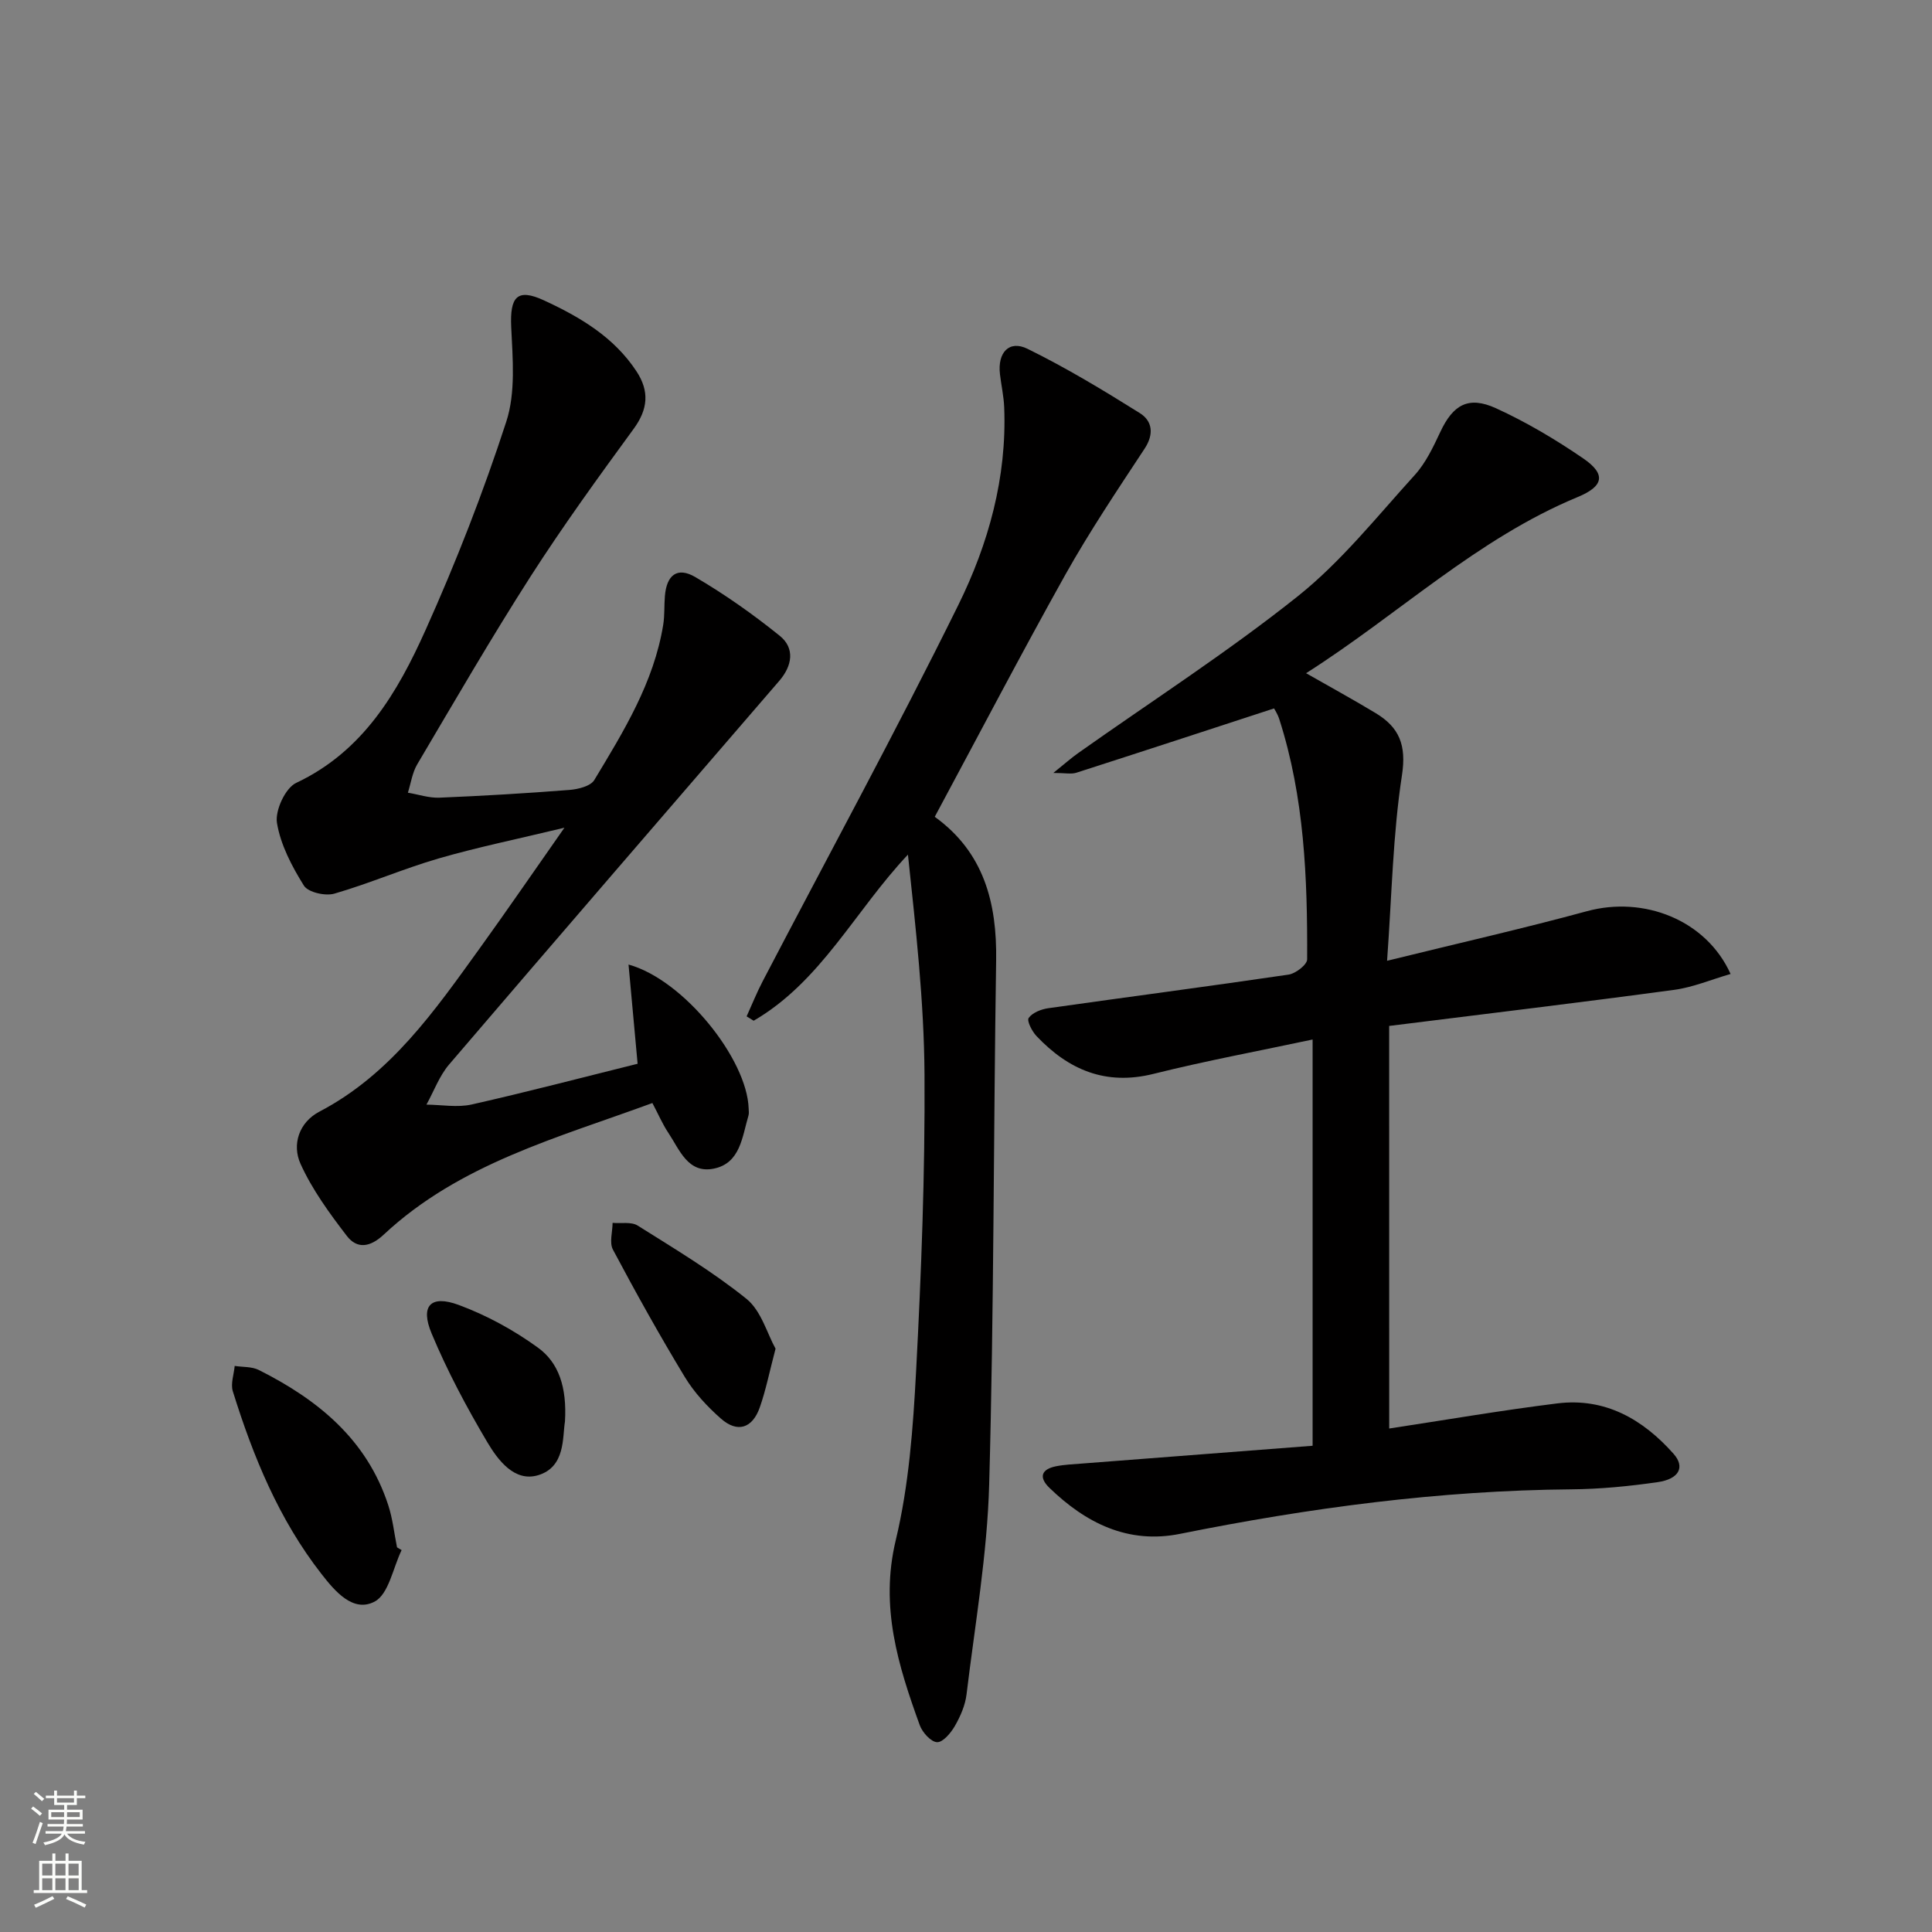
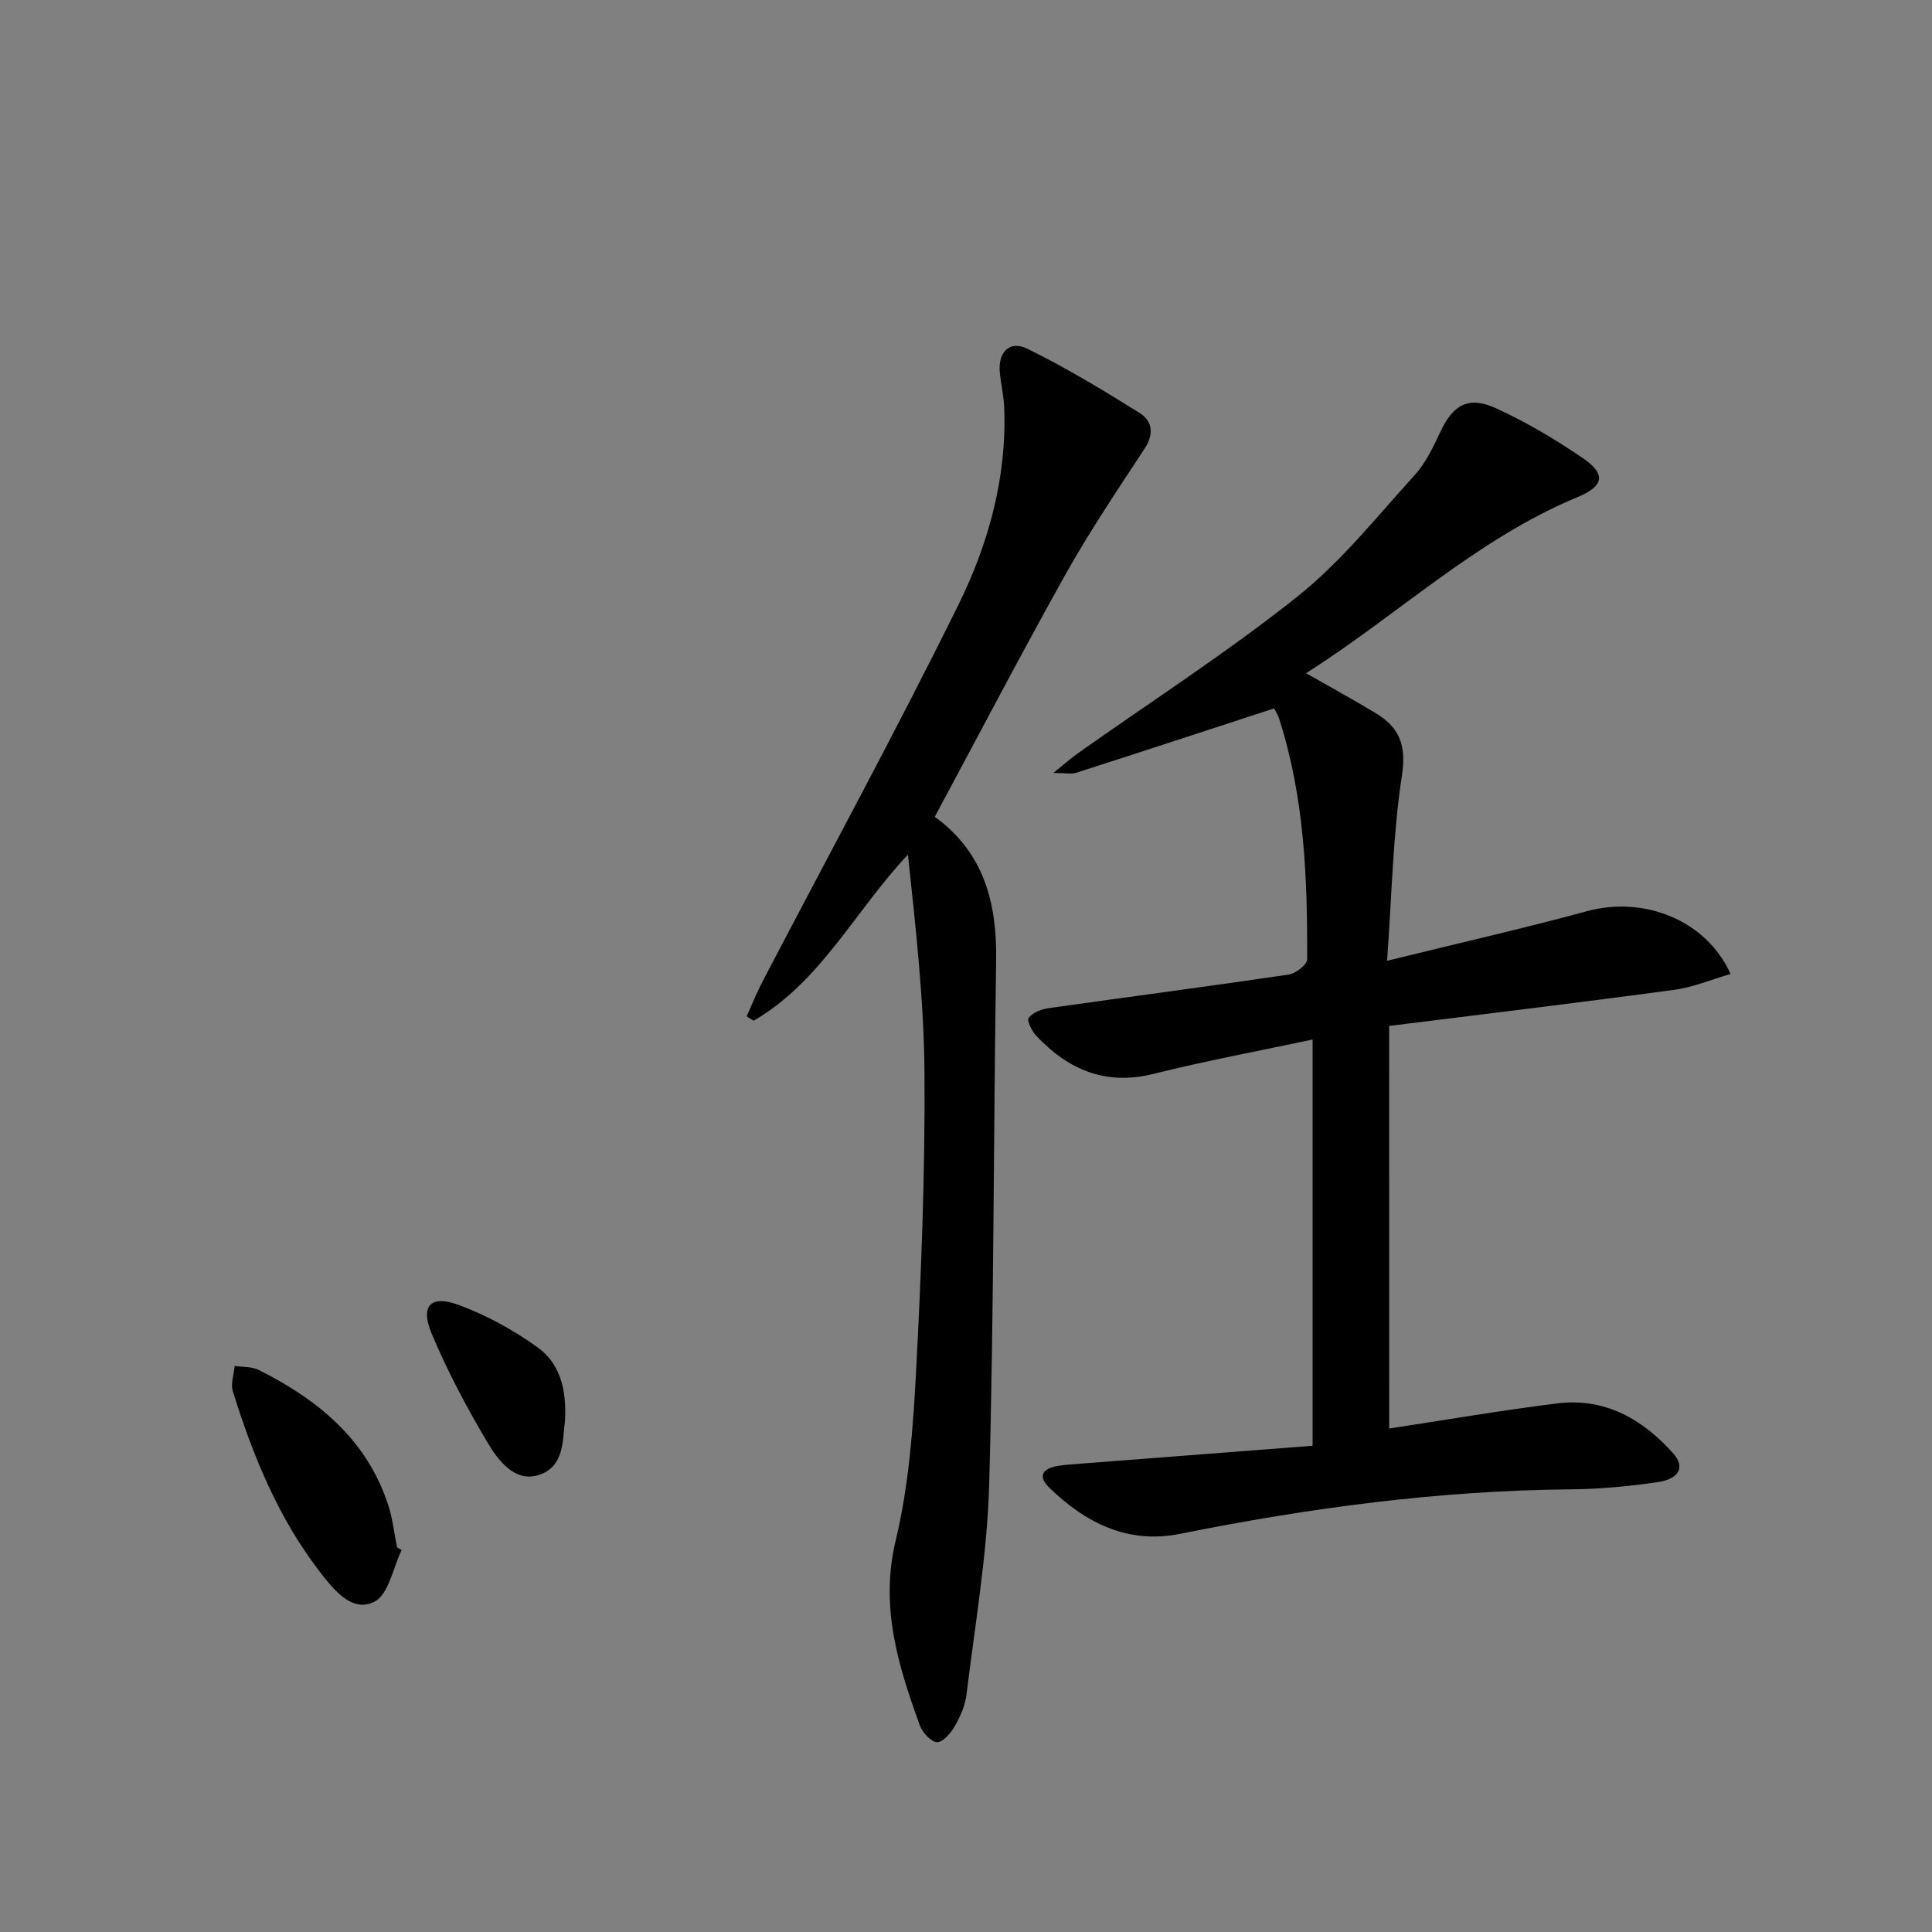
<svg xmlns="http://www.w3.org/2000/svg" enable-background="new 0 0 400 400" viewBox="0 0 400 400">
  <rect x="0" y="0" width="400" height="400" fill="#808080" stroke="none" />
  <g fill="#010000">
    <path d="m287.62 295.76c11.51-1.75 23.12-3.75 34.79-5.2 9.9-1.23 17.72 3.27 24.08 10.43 2.43 2.74 1.17 5.22-3.27 5.87-5.91.85-11.9 1.44-17.87 1.49-27.35.23-54.29 3.84-81.05 9.22-10.75 2.16-19.49-2.23-27.03-9.53-2.26-2.19-1.67-3.85 1.35-4.46 1.77-.36 3.61-.42 5.42-.57 15.86-1.23 31.72-2.45 47.72-3.68 0-28.36 0-55.8 0-84.11-11.12 2.37-22.11 4.41-32.93 7.11-9.92 2.48-17.62-.84-24.24-7.83-.93-.98-2.04-3.16-1.61-3.75.78-1.09 2.58-1.8 4.05-2.01 16.59-2.35 33.2-4.52 49.77-6.96 1.46-.22 3.83-2.06 3.83-3.15.08-16.81-.57-33.57-5.78-49.77-.34-1.05-.98-2.01-1.07-2.19-13.9 4.54-27.41 8.97-40.95 13.32-1.04.33-2.29.04-4.75.04 2.28-1.83 3.67-3.07 5.18-4.14 15.19-10.75 30.9-20.86 45.43-32.44 9.01-7.19 16.38-16.48 24.21-25.09 2.29-2.52 3.84-5.82 5.31-8.95 2.62-5.59 5.79-7.5 11.51-4.89 6.3 2.88 12.35 6.47 18.07 10.39 4.79 3.28 4.23 5.77-1.13 7.99-20.88 8.65-37.11 24.31-56.25 36.48 5.26 3 9.9 5.54 14.42 8.27 4.87 2.94 6.39 6.6 5.43 12.86-1.88 12.24-2.09 24.73-3.08 38.41 14.77-3.64 28.16-6.67 41.39-10.27 11.77-3.2 24.67 1.8 29.73 13-3.99 1.15-7.77 2.76-11.69 3.29-19.25 2.6-38.53 4.91-59 7.47.01 27.59.01 55.23.01 83.35z" />
-     <path d="m132.01 220.24c-.64-7-1.24-13.54-1.88-20.54 11.43 3.14 24.54 19.58 24.87 29.79.02.5.1 1.03-.04 1.49-1.31 4.39-1.67 9.85-7.17 10.97-5.38 1.1-7.11-3.96-9.45-7.46-1.18-1.77-2.02-3.76-3.27-6.12-19.65 7.22-39.91 12.56-55.63 27.25-2.8 2.62-5.51 3.04-7.65.24-3.59-4.68-7.16-9.57-9.57-14.9-1.8-3.98-.33-8.58 3.9-10.8 14.77-7.73 23.88-20.9 33.23-33.86 5.62-7.8 11.06-15.73 17.51-24.93-9.7 2.34-17.94 4.02-26 6.35-7.31 2.12-14.34 5.19-21.64 7.3-1.87.54-5.43-.27-6.3-1.66-2.49-3.99-4.84-8.46-5.58-13-.41-2.56 1.73-7.21 3.98-8.27 13.9-6.55 21-18.76 26.8-31.68 6.31-14.05 11.94-28.47 16.7-43.11 1.96-6.01 1.33-13.04 1.02-19.57-.29-6.31 1.23-8.11 6.81-5.53 7.44 3.44 14.47 7.58 19.14 14.7 2.69 4.1 2.38 7.82-.6 11.89-7.34 10.04-14.65 20.13-21.36 30.59-8.16 12.73-15.74 25.84-23.45 38.87-1.02 1.73-1.31 3.9-1.93 5.87 2.18.36 4.37 1.12 6.53 1.03 8.97-.37 17.94-.9 26.89-1.6 1.81-.14 4.39-.77 5.17-2.05 6.09-10.1 12.33-20.2 14.27-32.14.32-1.96.18-3.98.35-5.97.36-4.34 2.56-6.09 6.27-3.93 6.12 3.58 11.98 7.72 17.5 12.17 3.22 2.59 2.57 6.24-.07 9.31-22.8 26.46-45.65 52.88-68.36 79.43-2.04 2.38-3.16 5.54-4.71 8.33 3.14.03 6.4.64 9.38-.03 11.44-2.58 22.82-5.57 34.34-8.43z" />
    <path d="m193.53 169.11c10.16 7.33 12.9 17.78 12.71 29.76-.56 36.14-.44 72.3-1.44 108.42-.4 14.54-2.94 29.03-4.69 43.52-.27 2.25-1.26 4.52-2.4 6.51-.83 1.45-2.48 3.43-3.7 3.38-1.27-.05-3.05-2.03-3.59-3.53-4.47-12.35-8.27-24.51-4.97-38.26 2.73-11.38 3.6-23.32 4.22-35.07 1.08-20.42 1.86-40.89 1.74-61.34-.09-15.18-1.82-30.34-3.43-45.56-10.95 11.61-17.99 26.28-31.94 34.39-.49-.3-.97-.6-1.46-.9 1.11-2.44 2.1-4.93 3.34-7.3 13.53-25.93 27.54-51.63 40.48-77.85 6.25-12.67 10.08-26.42 9.51-40.91-.09-2.31-.61-4.6-.88-6.9-.53-4.46 1.89-7.13 5.71-5.25 8 3.93 15.68 8.57 23.25 13.31 2.6 1.63 2.98 4.35.97 7.39-5.64 8.56-11.37 17.11-16.38 26.04-9.17 16.41-17.87 33.07-27.05 50.15z" />
    <path d="m83.15 320.93c-1.79 3.69-2.67 9.13-5.6 10.67-4.45 2.33-8.22-2.17-10.98-5.71-8.81-11.28-14.16-24.32-18.37-37.85-.48-1.55.23-3.48.39-5.24 1.67.26 3.55.12 4.99.84 12.23 6.14 22.37 14.38 26.8 27.98.92 2.81 1.23 5.82 1.82 8.74.31.19.63.38.95.57z" />
-     <path d="m160.57 279.23c-1.27 4.83-2.01 8.59-3.27 12.17-1.54 4.35-4.63 5.31-8.04 2.31-2.84-2.5-5.53-5.4-7.48-8.62-5.23-8.63-10.14-17.46-14.88-26.37-.77-1.45-.08-3.67-.07-5.54 1.75.16 3.87-.27 5.19.56 7.68 4.83 15.52 9.52 22.55 15.19 3.04 2.47 4.26 7.18 6 10.3z" />
    <path d="m116.97 294.3c-.54 3.28.13 9.43-5.57 11.13-4.88 1.46-8.31-3.13-10.52-6.86-4.29-7.24-8.28-14.73-11.52-22.49-2.4-5.73-.2-8.05 5.6-5.91 5.79 2.14 11.41 5.21 16.41 8.84 4.31 3.11 6.02 8.21 5.6 15.29z" />
  </g>
-   <path d="m6.44 374.46.42-.45c.65.47 1.27.95 1.85 1.44l-.45.49c-.65-.56-1.25-1.06-1.82-1.48m.93 7.33-.63-.26c.55-1.36 1.05-2.8 1.52-4.33.19.1.38.19.59.27-.46 1.29-.95 2.73-1.48 4.32m-.38-10.38.44-.42c.43.34 1.01.82 1.74 1.44l-.49.49c-.53-.51-1.09-1.01-1.69-1.51m2.5.35h1.72v-1.04h.59v1.04h3.52v-1.04h.59v1.04h1.75v.53h-1.75v1.42h-2.03v.97h3.22v2.03h-3.24c0 .35-.01.66-.03.93h3.32v.53h-3.37c-.03.27-.08.58-.15.94h3.96v.53h-3.71c.67.92 1.93 1.48 3.79 1.68-.13.24-.23.44-.29.59-2.13-.38-3.48-1.08-4.04-2.12-.43.97-1.77 1.72-4.03 2.23-.09-.19-.2-.37-.33-.55 2.1-.42 3.37-1.03 3.81-1.83h-3.36v-.53h3.58c.08-.29.13-.61.16-.94h-3.33v-.53h3.39c.02-.27.04-.58.04-.93h-3.23v-2.03h3.25v-.97h-2.07v-1.42h-1.73zm1.12 3.44v1h2.65c.01-.3.02-.44.01-.4v-.25-.35zm1.19-2h3.52v-.91h-3.52zm4.71 2h-2.63v.59c0 .15-.01.28-.01.4h2.64z" fill="#fbfcfa" />
-   <path d="m13.56 383.74h.63v1.52h2.72v6.07h1.13v.6h-11.06v-.6h1.13v-6.07h2.73v-1.52h.63v1.52h2.1v-1.52zm-2.69 8.83.38.56c-1.24.63-2.53 1.25-3.85 1.85-.1-.21-.21-.42-.34-.63 1.36-.55 2.63-1.15 3.81-1.78m-2.13-4.27h2.1v-2.45h-2.1zm0 3.04h2.1v-2.46h-2.1zm2.72-3.04h2.1v-2.45h-2.1zm0 3.04h2.1v-2.46h-2.1zm6.07 3.6c-1.41-.71-2.7-1.3-3.86-1.78l.35-.56c1.45.62 2.75 1.19 3.84 1.72zm-1.25-9.09h-2.1v2.45h2.1zm-2.09 5.49h2.1v-2.46h-2.1z" fill="#fbfcfa" />
</svg>